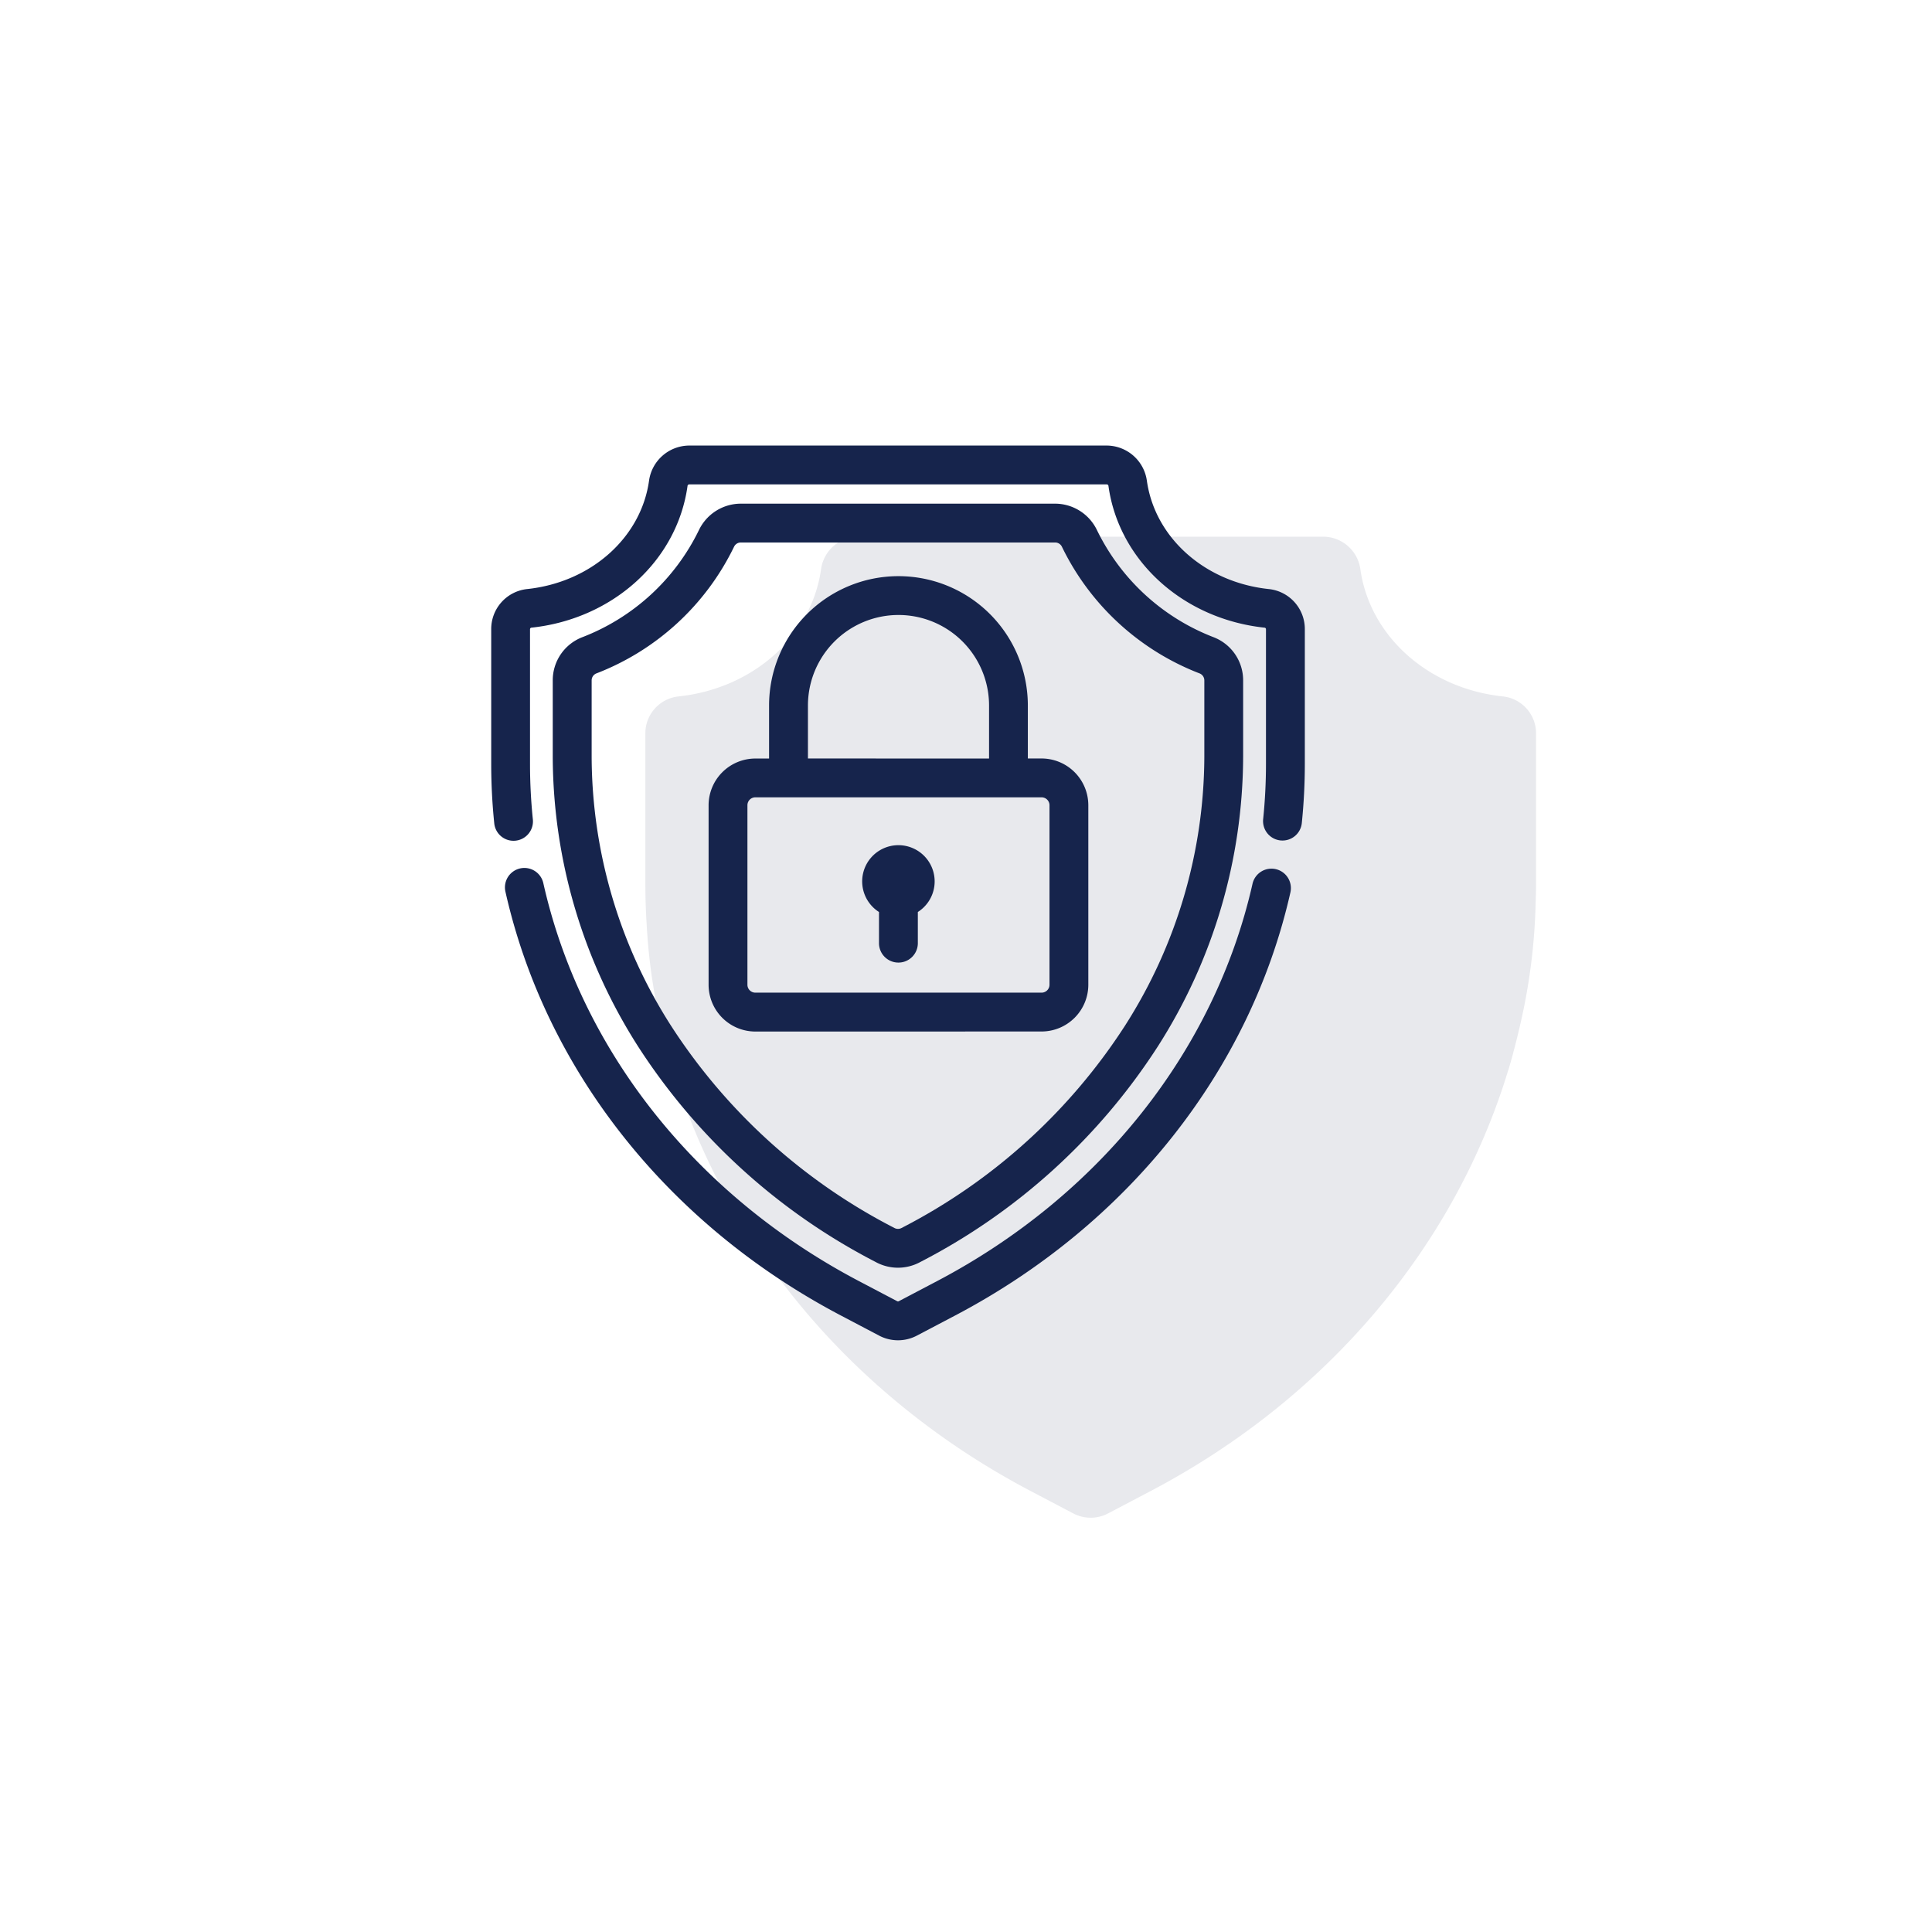
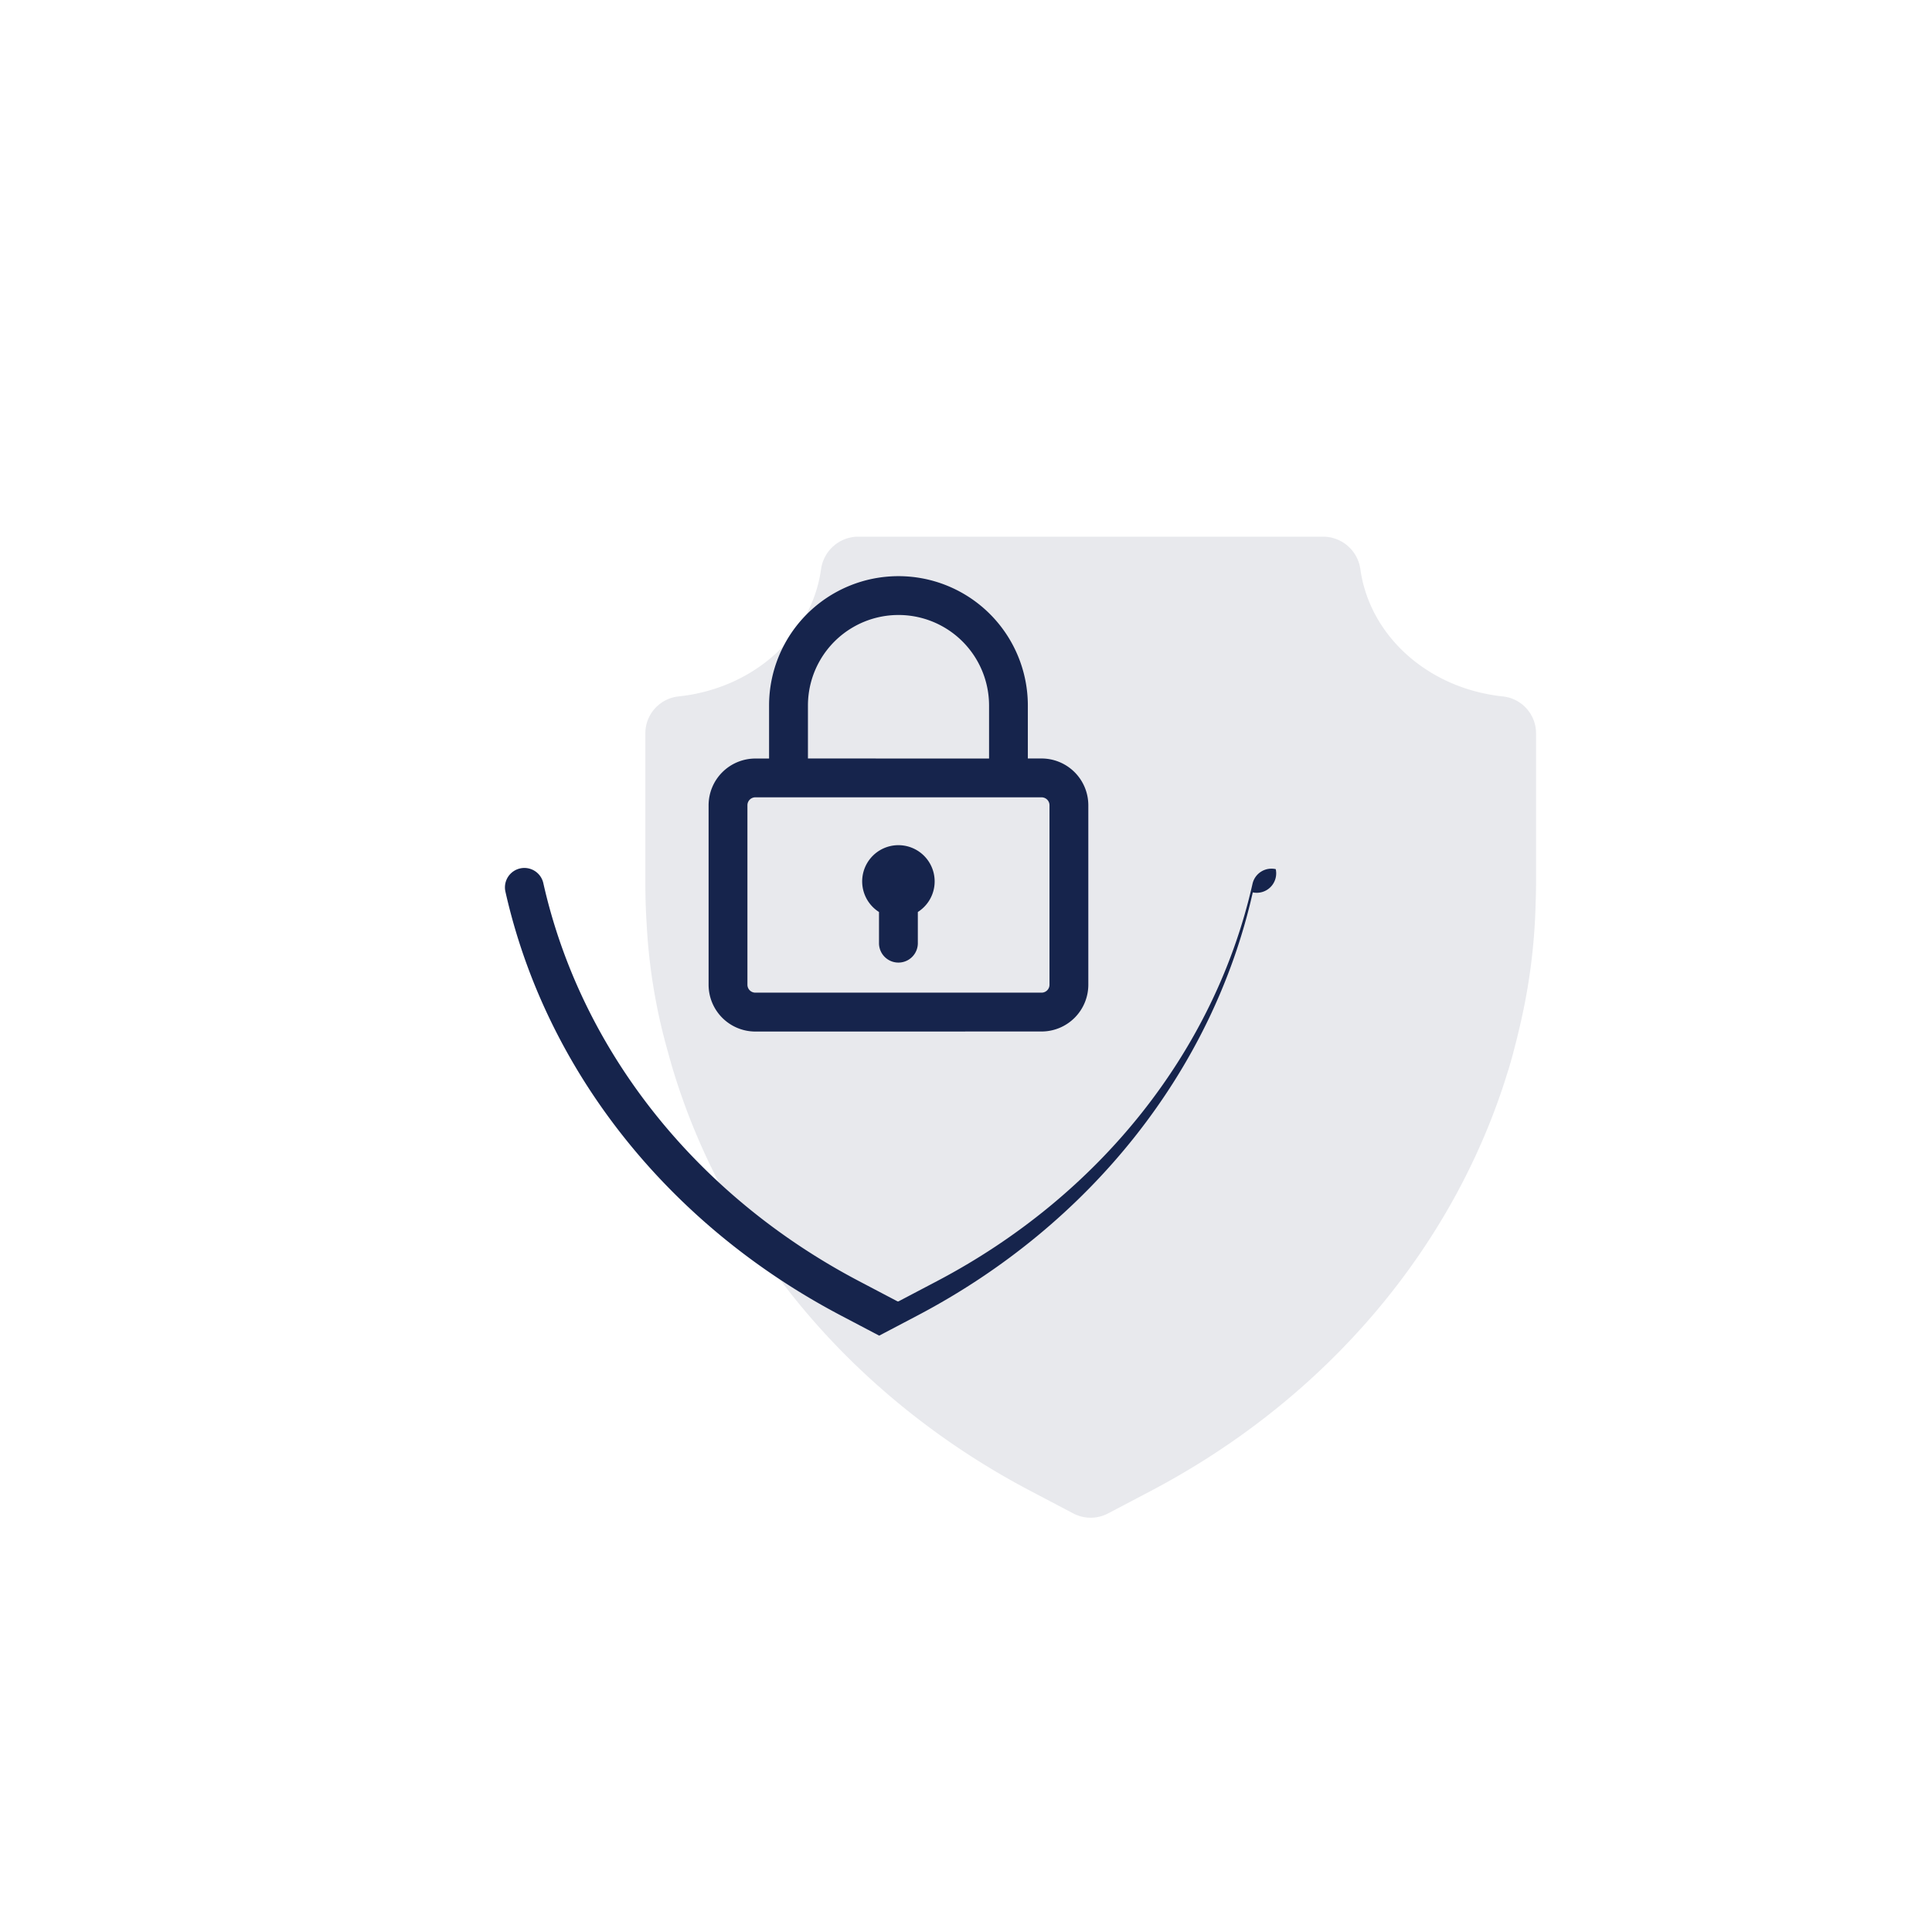
<svg xmlns="http://www.w3.org/2000/svg" width="160.429" height="160.429" viewBox="0 0 160.429 160.429">
  <defs>
    <filter id="Ellipse_83" x="0" y="0" width="160.429" height="160.429" filterUnits="userSpaceOnUse">
      <feOffset dy="5" input="SourceAlpha" />
      <feGaussianBlur stdDeviation="4" result="blur" />
      <feFlood flood-opacity="0.235" />
      <feComposite operator="in" in2="blur" />
      <feComposite in="SourceGraphic" />
    </filter>
  </defs>
  <g id="Group_1087" data-name="Group 1087" transform="translate(-1177.211 -1088)">
    <g transform="matrix(1, 0, 0, 1, 1177.21, 1088)" filter="url(#Ellipse_83)">
      <ellipse id="Ellipse_83-2" data-name="Ellipse 83" cx="68.214" cy="68.214" rx="68.214" ry="68.214" transform="translate(12 7)" fill="#fff" />
    </g>
    <g id="Group_1081" data-name="Group 1081" transform="translate(1085.068 1051.691)">
      <path id="Path_404" data-name="Path 404" d="M295.383,154.391V141.942a3.081,3.081,0,0,0-2.751-3.082c-6.191-.653-11.059-5-11.838-10.567a3.131,3.131,0,0,0-3.076-2.7h-38.63a3.131,3.131,0,0,0-3.076,2.7c-.779,5.569-5.647,9.914-11.838,10.567a3.082,3.082,0,0,0-2.752,3.082v12.449c0,1.138.037,2.284.111,3.425a47.724,47.724,0,0,0,1.732,10.456q.132.492.275.981l.012.048s0,0,0,.005c4.347,14.937,15.079,27.764,29.867,35.537l3.537,1.859a3.1,3.1,0,0,0,2.887,0l3.537-1.859c14.58-7.663,25.222-20.245,29.684-34.916.014-.039.03-.078.042-.118q.209-.707.393-1.388l0-.017c.032-.118.062-.234.093-.351q.2-.763.382-1.532c.026-.111.053-.223.078-.333l.013-.054,0-.011a49.49,49.49,0,0,0,1.287-10.222Q295.382,155.145,295.383,154.391Z" transform="translate(-75.69 -44.721)" fill="#16254c" opacity="0.1" />
      <g id="Group_1080" data-name="Group 1080" transform="translate(132.932 73.308)">
        <path id="Path_405" data-name="Path 405" d="M348.9,302.688a3.008,3.008,0,0,0-1.613,5.548v2.628a1.613,1.613,0,0,0,3.225,0v-2.628a3.008,3.008,0,0,0-1.612-5.548Z" transform="translate(-315.086 -269.505)" fill="#16244c" />
-         <path id="Path_406" data-name="Path 406" d="M195.02,169.573l.132.07a3.86,3.86,0,0,0,3.591,0l.132-.069a51.577,51.577,0,0,0,19.633-17.838,44.9,44.9,0,0,0,7.1-24.068v-6.345a3.831,3.831,0,0,0-2.431-3.584,17.945,17.945,0,0,1-9.711-8.911,3.864,3.864,0,0,0-3.478-2.187H183.9a3.864,3.864,0,0,0-3.478,2.187,17.942,17.942,0,0,1-9.711,8.911,3.831,3.831,0,0,0-2.431,3.584v6.345a44.9,44.9,0,0,0,7.1,24.068A51.573,51.573,0,0,0,195.02,169.573Zm-16.91-19.566a41.678,41.678,0,0,1-6.6-22.34v-6.345a.623.623,0,0,1,.392-.585,21.156,21.156,0,0,0,11.436-10.525.624.624,0,0,1,.565-.347h26.089a.624.624,0,0,1,.565.347,21.158,21.158,0,0,0,11.437,10.525.623.623,0,0,1,.392.585v6.345a41.679,41.679,0,0,1-6.6,22.34,48.354,48.354,0,0,1-18.409,16.711l-.133.07a.635.635,0,0,1-.591,0l-.131-.069A48.352,48.352,0,0,1,178.11,150.007Z" transform="translate(-163.17 -101.817)" fill="#16244c" />
-         <path id="Path_407" data-name="Path 407" d="M204.811,315.852a1.613,1.613,0,0,0-1.928,1.217c-3.134,13.863-12.684,25.889-26.2,32.995l-3.176,1.669a.132.132,0,0,1-.123,0l-3.176-1.669c-13.539-7.116-23.094-19.163-26.215-33.051a1.612,1.612,0,1,0-3.147.707c3.328,14.813,13.483,27.642,27.861,35.2l3.176,1.67a3.358,3.358,0,0,0,3.124,0l3.176-1.669c14.355-7.545,24.505-20.353,27.847-35.138A1.615,1.615,0,0,0,204.811,315.852Z" transform="translate(-139.666 -280.68)" fill="#16244c" />
-         <path id="Path_408" data-name="Path 408" d="M197.5,85.223c-5.3-.559-9.46-4.26-10.124-9a3.386,3.386,0,0,0-3.328-2.916H149.366a3.386,3.386,0,0,0-3.328,2.916c-.663,4.74-4.826,8.441-10.124,9a3.337,3.337,0,0,0-2.982,3.336V99.738a48.5,48.5,0,0,0,.253,4.94,1.608,1.608,0,0,0,1.6,1.448,1.647,1.647,0,0,0,.166-.009,1.612,1.612,0,0,0,1.439-1.769,45.26,45.26,0,0,1-.236-4.61V88.56a.131.131,0,0,1,.1-.129c6.773-.714,12.11-5.55,12.979-11.76a.143.143,0,0,1,.134-.138h34.687a.143.143,0,0,1,.134.138c.869,6.209,6.206,11.045,12.979,11.76a.131.131,0,0,1,.1.129V99.738a45.292,45.292,0,0,1-.231,4.563,1.613,1.613,0,1,0,3.209.326,48.5,48.5,0,0,0,.248-4.889V88.56A3.337,3.337,0,0,0,197.5,85.223Z" transform="translate(-132.932 -73.308)" fill="#16244c" />
+         <path id="Path_407" data-name="Path 407" d="M204.811,315.852a1.613,1.613,0,0,0-1.928,1.217c-3.134,13.863-12.684,25.889-26.2,32.995l-3.176,1.669a.132.132,0,0,1-.123,0l-3.176-1.669c-13.539-7.116-23.094-19.163-26.215-33.051a1.612,1.612,0,1,0-3.147.707c3.328,14.813,13.483,27.642,27.861,35.2l3.176,1.67l3.176-1.669c14.355-7.545,24.505-20.353,27.847-35.138A1.615,1.615,0,0,0,204.811,315.852Z" transform="translate(-139.666 -280.68)" fill="#16244c" />
        <path id="Path_409" data-name="Path 409" d="M285.361,186.066a3.887,3.887,0,0,0,3.882-3.882V167.278a3.887,3.887,0,0,0-3.882-3.882h-1.14V159a10.744,10.744,0,0,0-21.488,0v4.4h-1.14a3.887,3.887,0,0,0-3.882,3.882v14.906a3.887,3.887,0,0,0,3.882,3.882Zm-19.4-22.67V159A7.519,7.519,0,0,1,281,159v4.4Zm19.4,19.445H261.593a.658.658,0,0,1-.657-.657V167.278a.658.658,0,0,1,.657-.657h23.768a.658.658,0,0,1,.658.657v14.906A.658.658,0,0,1,285.361,182.841Z" transform="translate(-239.66 -137.412)" fill="#16244c" />
      </g>
    </g>
  </g>
</svg>